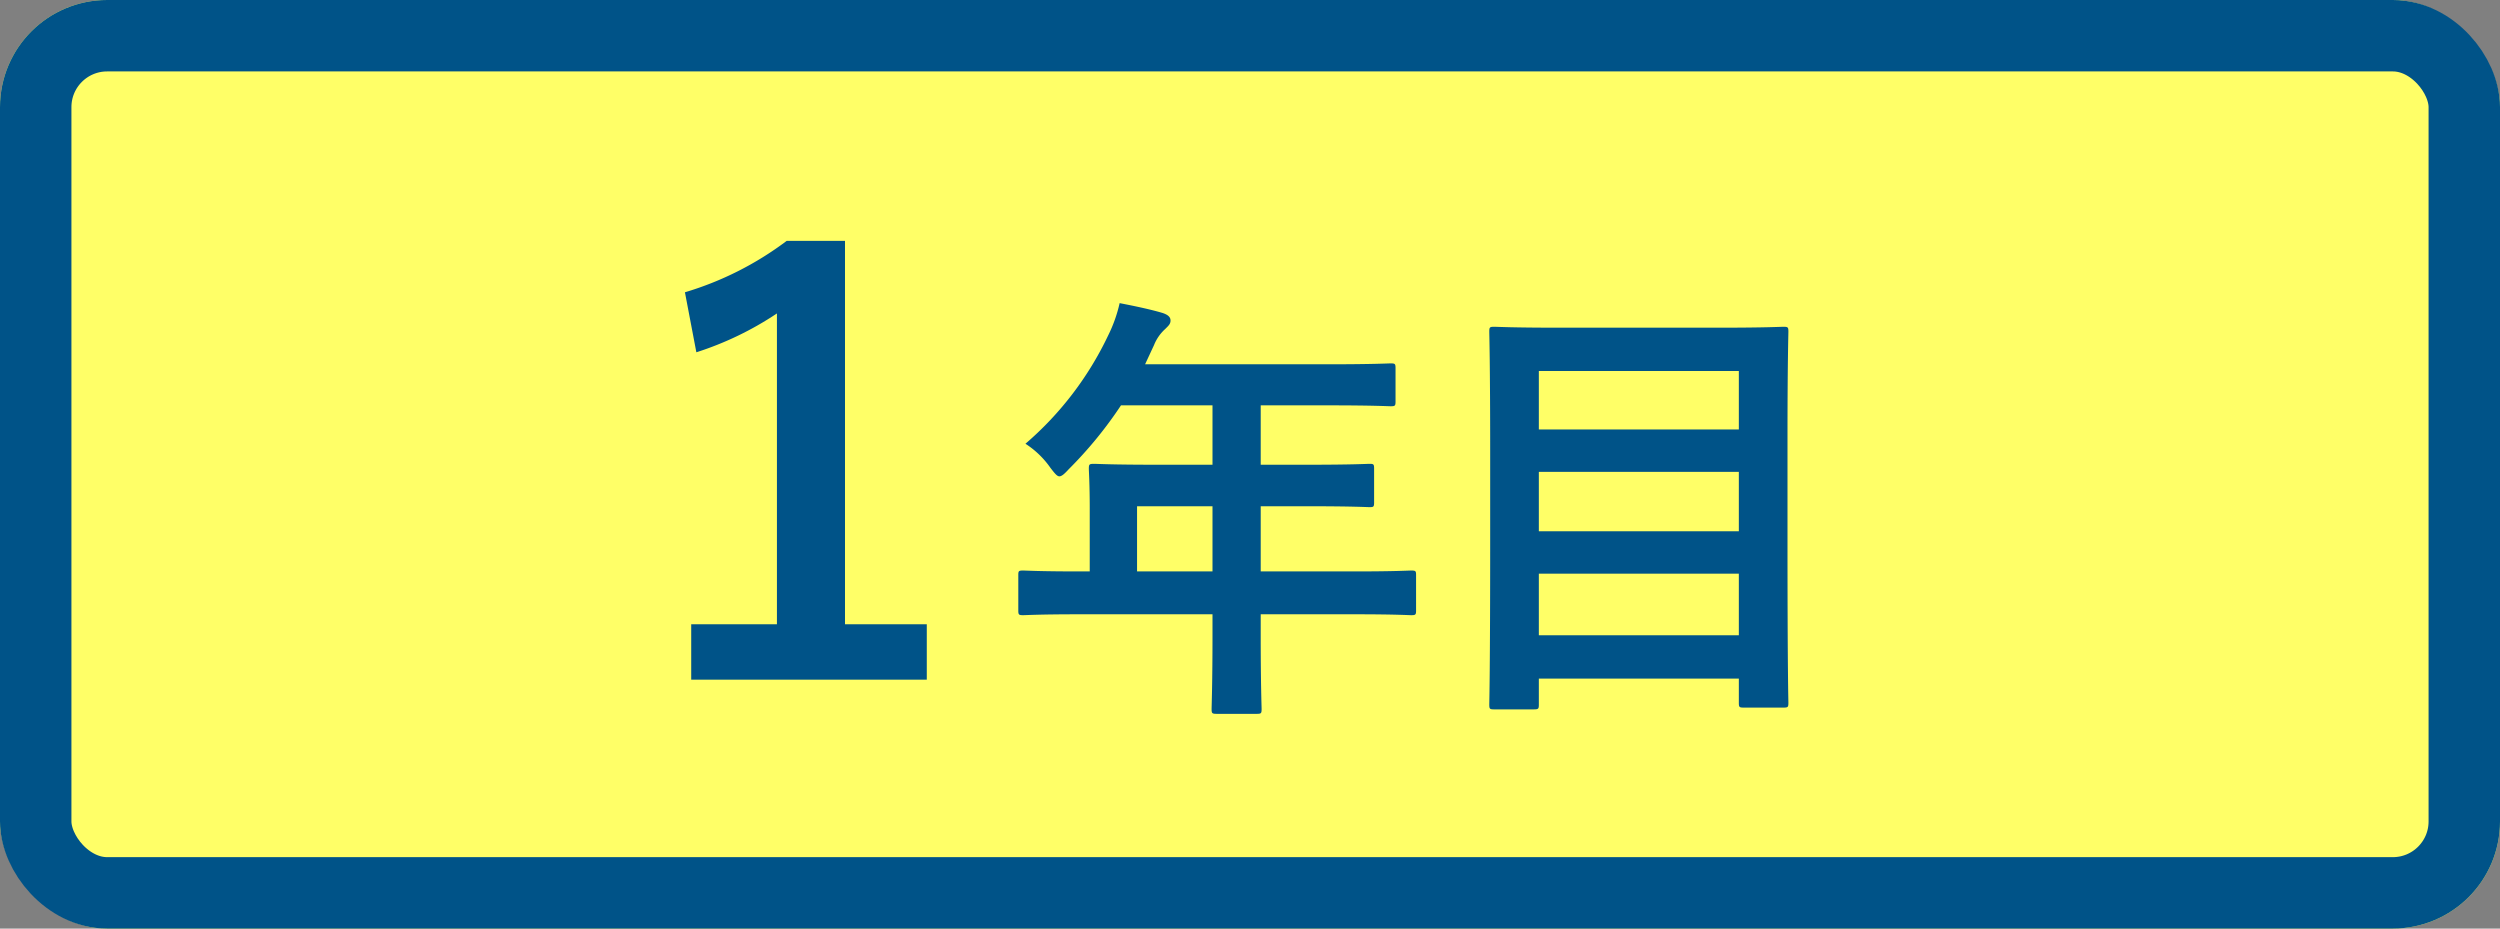
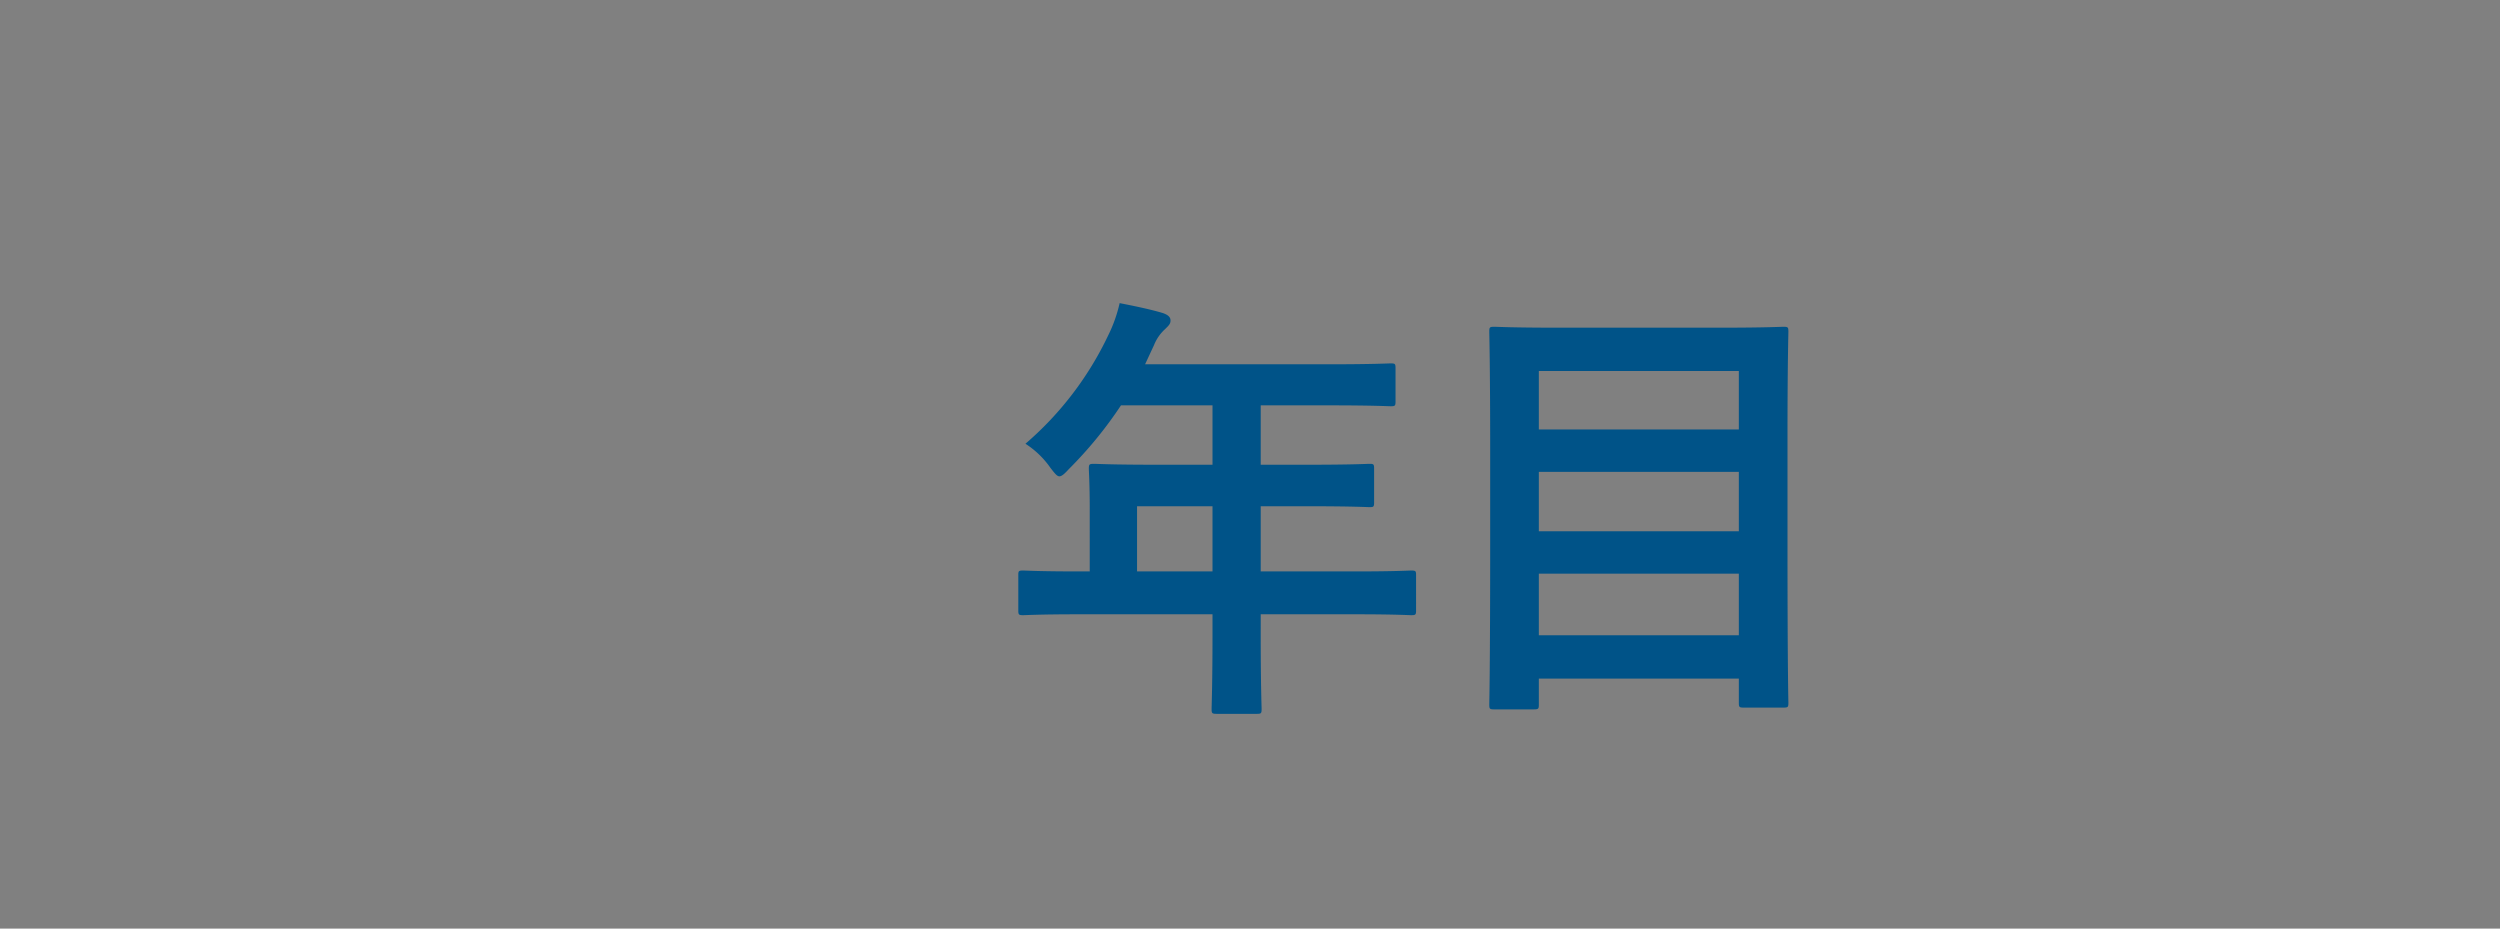
<svg xmlns="http://www.w3.org/2000/svg" width="140" height="52" viewBox="0 0 140 52">
  <rect x="0" y="0" width="140" height="52" fill="#808080" stroke="none" />
  <g id="ttl_option_customize_01" transform="translate(-253 -6326)">
    <g id="長方形_117" data-name="長方形 117" transform="translate(253 6326)" fill="#ffff67" stroke="#005388" stroke-width="4">
-       <rect width="140" height="52" rx="6" stroke="none" />
-       <rect x="2" y="2" width="136" height="48" rx="4" fill="none" />
-     </g>
-     <path id="パス_1073" data-name="パス 1073" d="M2.32-24.512H-.944a18.036,18.036,0,0,1-5.7,2.88l.64,3.36a17.945,17.945,0,0,0,4.512-2.176V-3.04h-4.8v3.1H6.9v-3.1H2.32Z" transform="translate(298 6364)" fill="#005388" />
+       </g>
    <path id="パス_1072" data-name="パス 1072" d="M-12.1-3.6v1.225c0,2.625-.05,3.925-.05,4.075,0,.25.025.275.3.275h2.225c.25,0,.275-.025.275-.275,0-.125-.05-1.45-.05-4.075V-3.6h5.3c2.2,0,2.975.05,3.125.05.25,0,.275-.025.275-.275V-5.8c0-.225-.025-.25-.275-.25C-1.125-6.05-1.9-6-4.1-6H-9.4V-9.65h2.675c2.45,0,3.275.05,3.425.05.225,0,.25-.025.25-.275V-11.75c0-.25-.025-.275-.25-.275-.15,0-.975.05-3.425.05H-9.4V-15.3h3.85c2.425,0,3.275.05,3.425.05.25,0,.275-.025.275-.275v-1.85c0-.25-.025-.275-.275-.275-.15,0-1,.05-3.425.05H-15.875l.5-1.075a2.438,2.438,0,0,1,.625-.9c.175-.175.3-.275.3-.475s-.15-.325-.45-.425c-.675-.2-1.5-.375-2.4-.55a8.017,8.017,0,0,1-.65,1.825,18.383,18.383,0,0,1-4.625,6.05,5.009,5.009,0,0,1,1.4,1.35c.25.325.375.475.5.475s.275-.125.525-.4A22.9,22.9,0,0,0-17.225-15.3H-12.1v3.325h-3.2c-2.425,0-3.275-.05-3.425-.05-.275,0-.3.025-.3.275,0,.15.05.825.05,2.25V-6h-.6c-2.2,0-2.975-.05-3.125-.05-.25,0-.275.025-.275.25v1.975c0,.25.025.275.275.275.15,0,.925-.05,3.125-.05ZM-16.325-6V-9.65H-12.1V-6Zm22.2,7.725c.275,0,.3-.025.3-.275V0h11.2V1.35c0,.25.025.275.275.275h2.225c.25,0,.275-.025.275-.275,0-.15-.05-1.725-.05-9.2v-5.675c0-4.125.05-5.75.05-5.9,0-.25-.025-.275-.275-.275-.175,0-1.05.05-3.475.05H7.15c-2.425,0-3.3-.05-3.475-.05-.25,0-.275.025-.275.275,0,.175.05,1.8.05,6.725v4.9c0,7.475-.05,9.075-.05,9.25,0,.25.025.275.275.275Zm.3-4.15v-3.45h11.2v3.45Zm0-5.825v-3.325h11.2V-8.25Zm0-8.975h11.2v3.275H6.175Z" transform="translate(333 6364)" fill="#005388" />
  </g>
</svg>